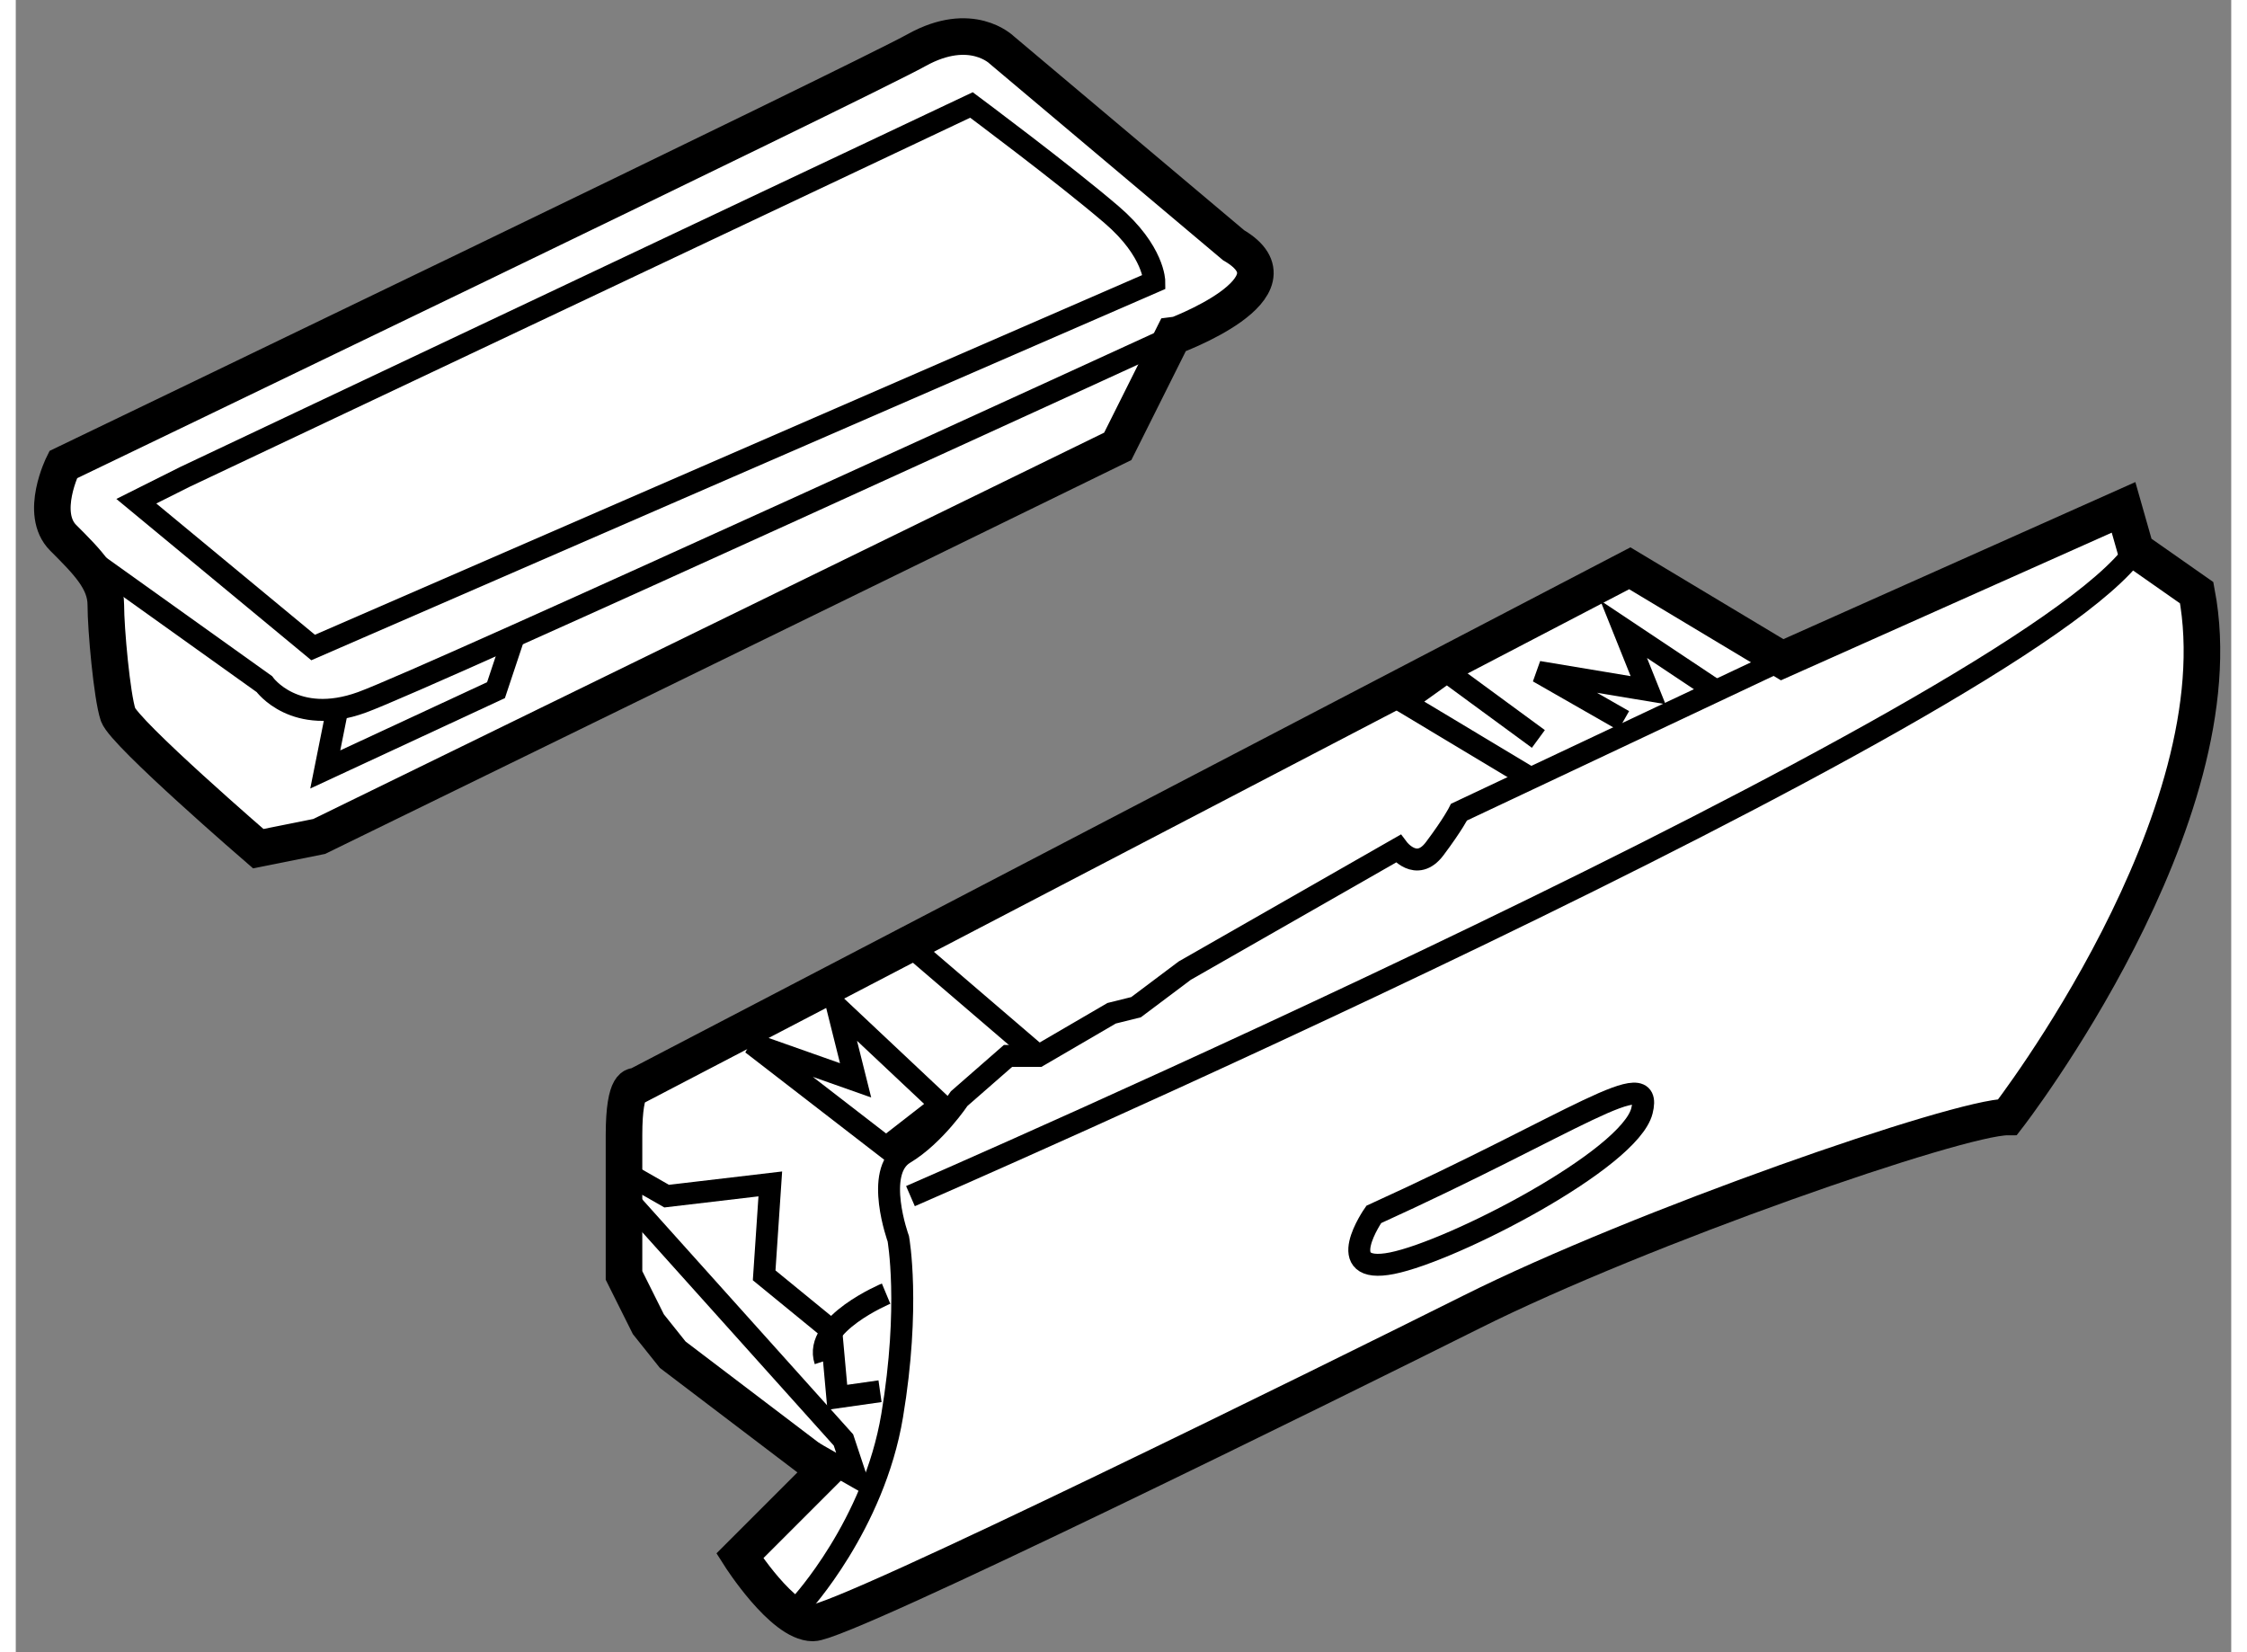
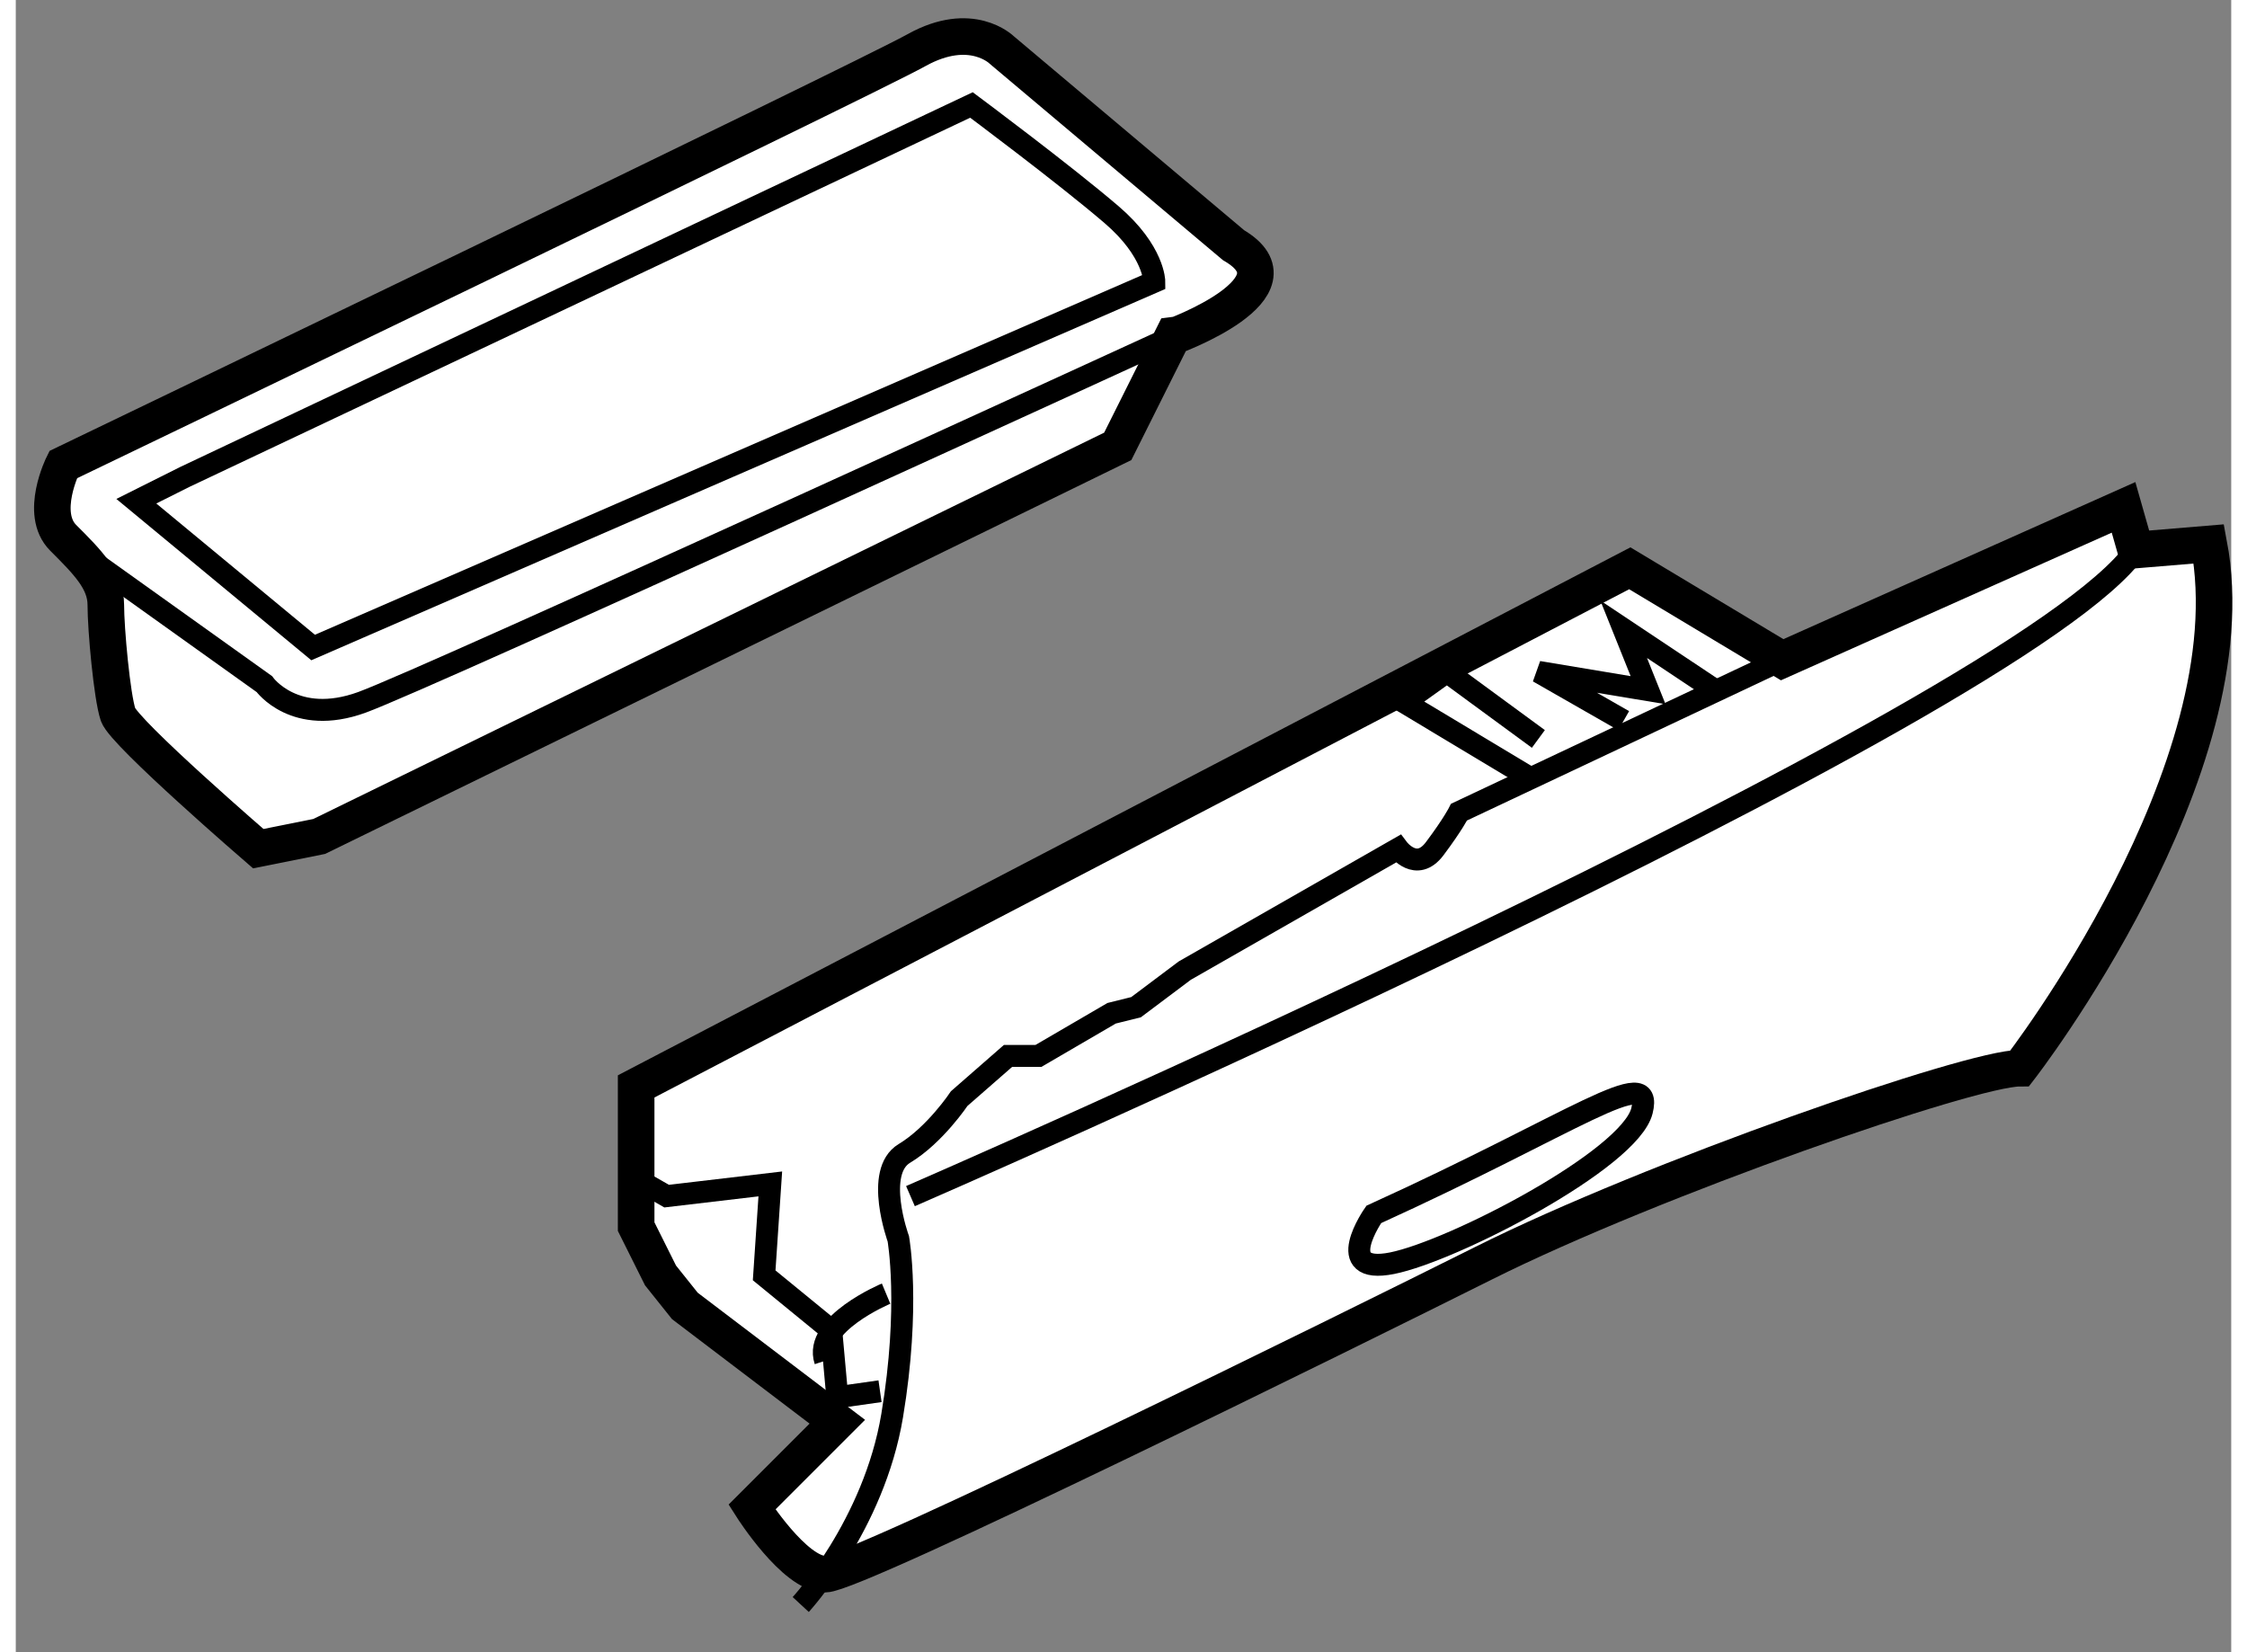
<svg xmlns="http://www.w3.org/2000/svg" version="1.1" x="0px" y="0px" width="244.8px" height="180px" viewBox="187.018 10.981 30.287 22.587" enable-background="new 0 0 244.8 180" xml:space="preserve">
  <rect x="187.018" y="10.981" width="30.287" height="22.587" fill="#808080" stroke="none" />
  <g>
-     <path fill="#FFFFFF" stroke="#000000" stroke-width="0.5" d="M215.999,18.5l-0.166-0.583L211.166,20l-2.083-1.25l-13.584,7.083     c0,0-0.166-0.083-0.166,0.667s0,1.917,0,1.917l0.333,0.667l0.333,0.417l2.084,1.583l-1.167,1.167c0,0,0.583,0.917,1,0.917     s7.208-3.354,9-4.25c2.333-1.167,6.666-2.667,7.333-2.667c0,0,3.168-4.083,2.584-7.167L215.999,18.5z" />
+     <path fill="#FFFFFF" stroke="#000000" stroke-width="0.5" d="M215.999,18.5l-0.166-0.583L211.166,20l-2.083-1.25l-13.584,7.083     s0,1.917,0,1.917l0.333,0.667l0.333,0.417l2.084,1.583l-1.167,1.167c0,0,0.583,0.917,1,0.917     s7.208-3.354,9-4.25c2.333-1.167,6.666-2.667,7.333-2.667c0,0,3.168-4.083,2.584-7.167L215.999,18.5z" />
    <path fill="none" stroke="#000000" stroke-width="0.3" d="M197.749,32.916c0,0,1-1.083,1.25-2.583s0.084-2.417,0.084-2.417     s-0.334-0.917,0.083-1.167s0.75-0.75,0.75-0.75l0.667-0.583h0.416l1-0.583l0.334-0.083l0.666-0.5l2.917-1.667     c0,0,0.25,0.333,0.5,0s0.333-0.5,0.333-0.5L211.166,20" />
    <path fill="none" stroke="#000000" stroke-width="0.3" d="M199.249,27.333c0,0,15.166-6.583,16.75-8.833" />
    <path fill="none" stroke="#000000" stroke-width="0.3" d="M205.583,27.583c0,0-0.583,0.833,0.25,0.667s3.249-1.417,3.416-2.083     S208.333,26.333,205.583,27.583z" />
    <polyline fill="none" stroke="#000000" stroke-width="0.3" points="195.333,27 195.916,27.333 197.333,27.166 197.249,28.416      198.166,29.166 198.249,30.083 198.833,30   " />
-     <polyline fill="none" stroke="#000000" stroke-width="0.3" points="197.916,30.833 198.499,31.166 198.333,30.666 195.416,27.416        " />
-     <polygon fill="none" stroke="#000000" stroke-width="0.3" points="197.083,25.25 198.916,26.666 199.666,26.083 198.249,24.75      198.499,25.75   " />
-     <line fill="none" stroke="#000000" stroke-width="0.3" x1="199.249" y1="23.916" x2="200.999" y2="25.416" />
    <polyline fill="none" stroke="#000000" stroke-width="0.3" points="207.666,21.583 206,20.583 206.583,20.166 207.833,21.083        " />
    <polyline fill="none" stroke="#000000" stroke-width="0.3" points="208.999,20.833 207.833,20.166 209.333,20.416 208.999,19.583      210.249,20.416   " />
    <path fill="none" stroke="#000000" stroke-width="0.3" d="M198.916,28.666c0,0-0.999,0.417-0.833,0.917" />
  </g>
  <g />
  <g>
    <path fill="#FFFFFF" stroke="#000000" stroke-width="0.5" d="M203.666,14.333l-3.167-2.667c0,0-0.416-0.417-1.166,0     s-11.667,5.667-11.667,5.667s-0.333,0.667,0,1s0.583,0.583,0.583,0.917s0.084,1.25,0.167,1.5s1.917,1.833,1.917,1.833l0.833-0.167     l10.917-5.333l0.75-1.5C202.833,15.583,204.666,14.917,203.666,14.333z" />
    <path fill="none" stroke="#000000" stroke-width="0.3" d="M188.083,18.666l2.333,1.667c0,0,0.416,0.583,1.333,0.25     s11.084-5,11.084-5" />
    <path fill="none" stroke="#000000" stroke-width="0.3" d="M188.666,17.833l2.417,2l11.5-5c0,0,0-0.417-0.584-0.917     c-0.651-0.558-1.916-1.5-1.916-1.5l-10.75,5.083L188.666,17.833z" />
-     <polyline fill="none" stroke="#000000" stroke-width="0.3" points="191.416,20.666 191.249,21.5 193.583,20.416 193.833,19.666        " />
  </g>
</svg>